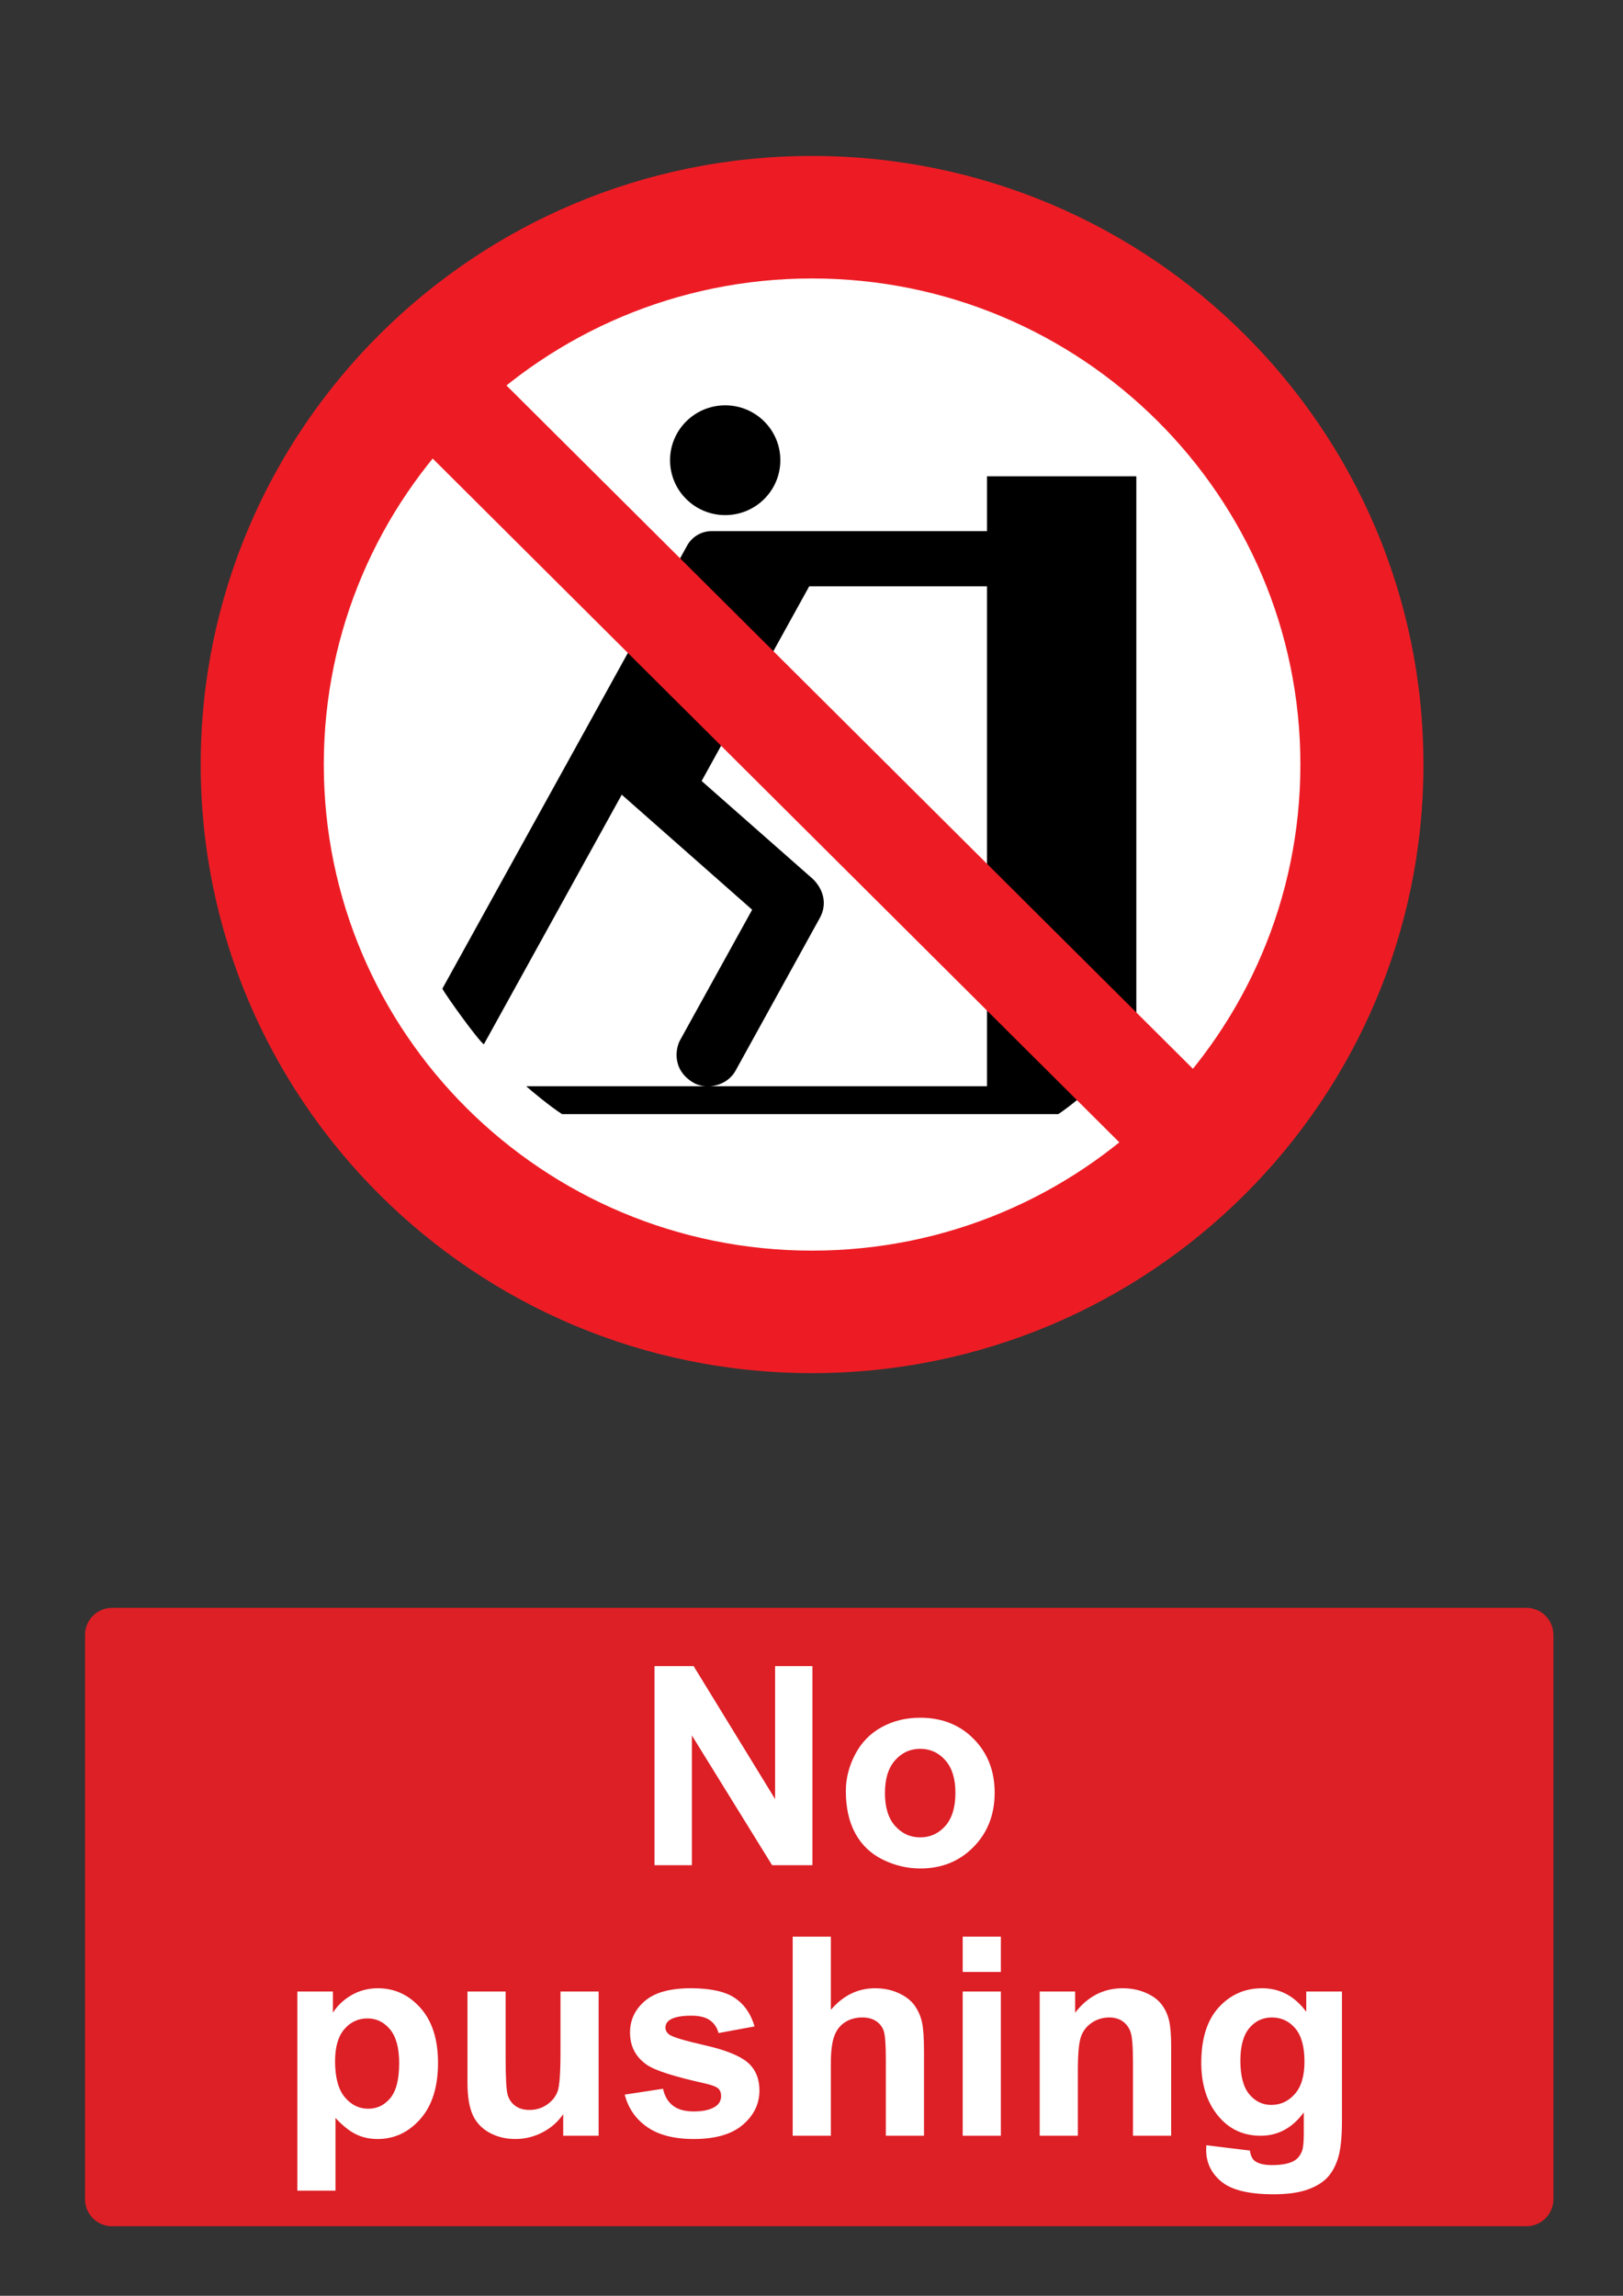
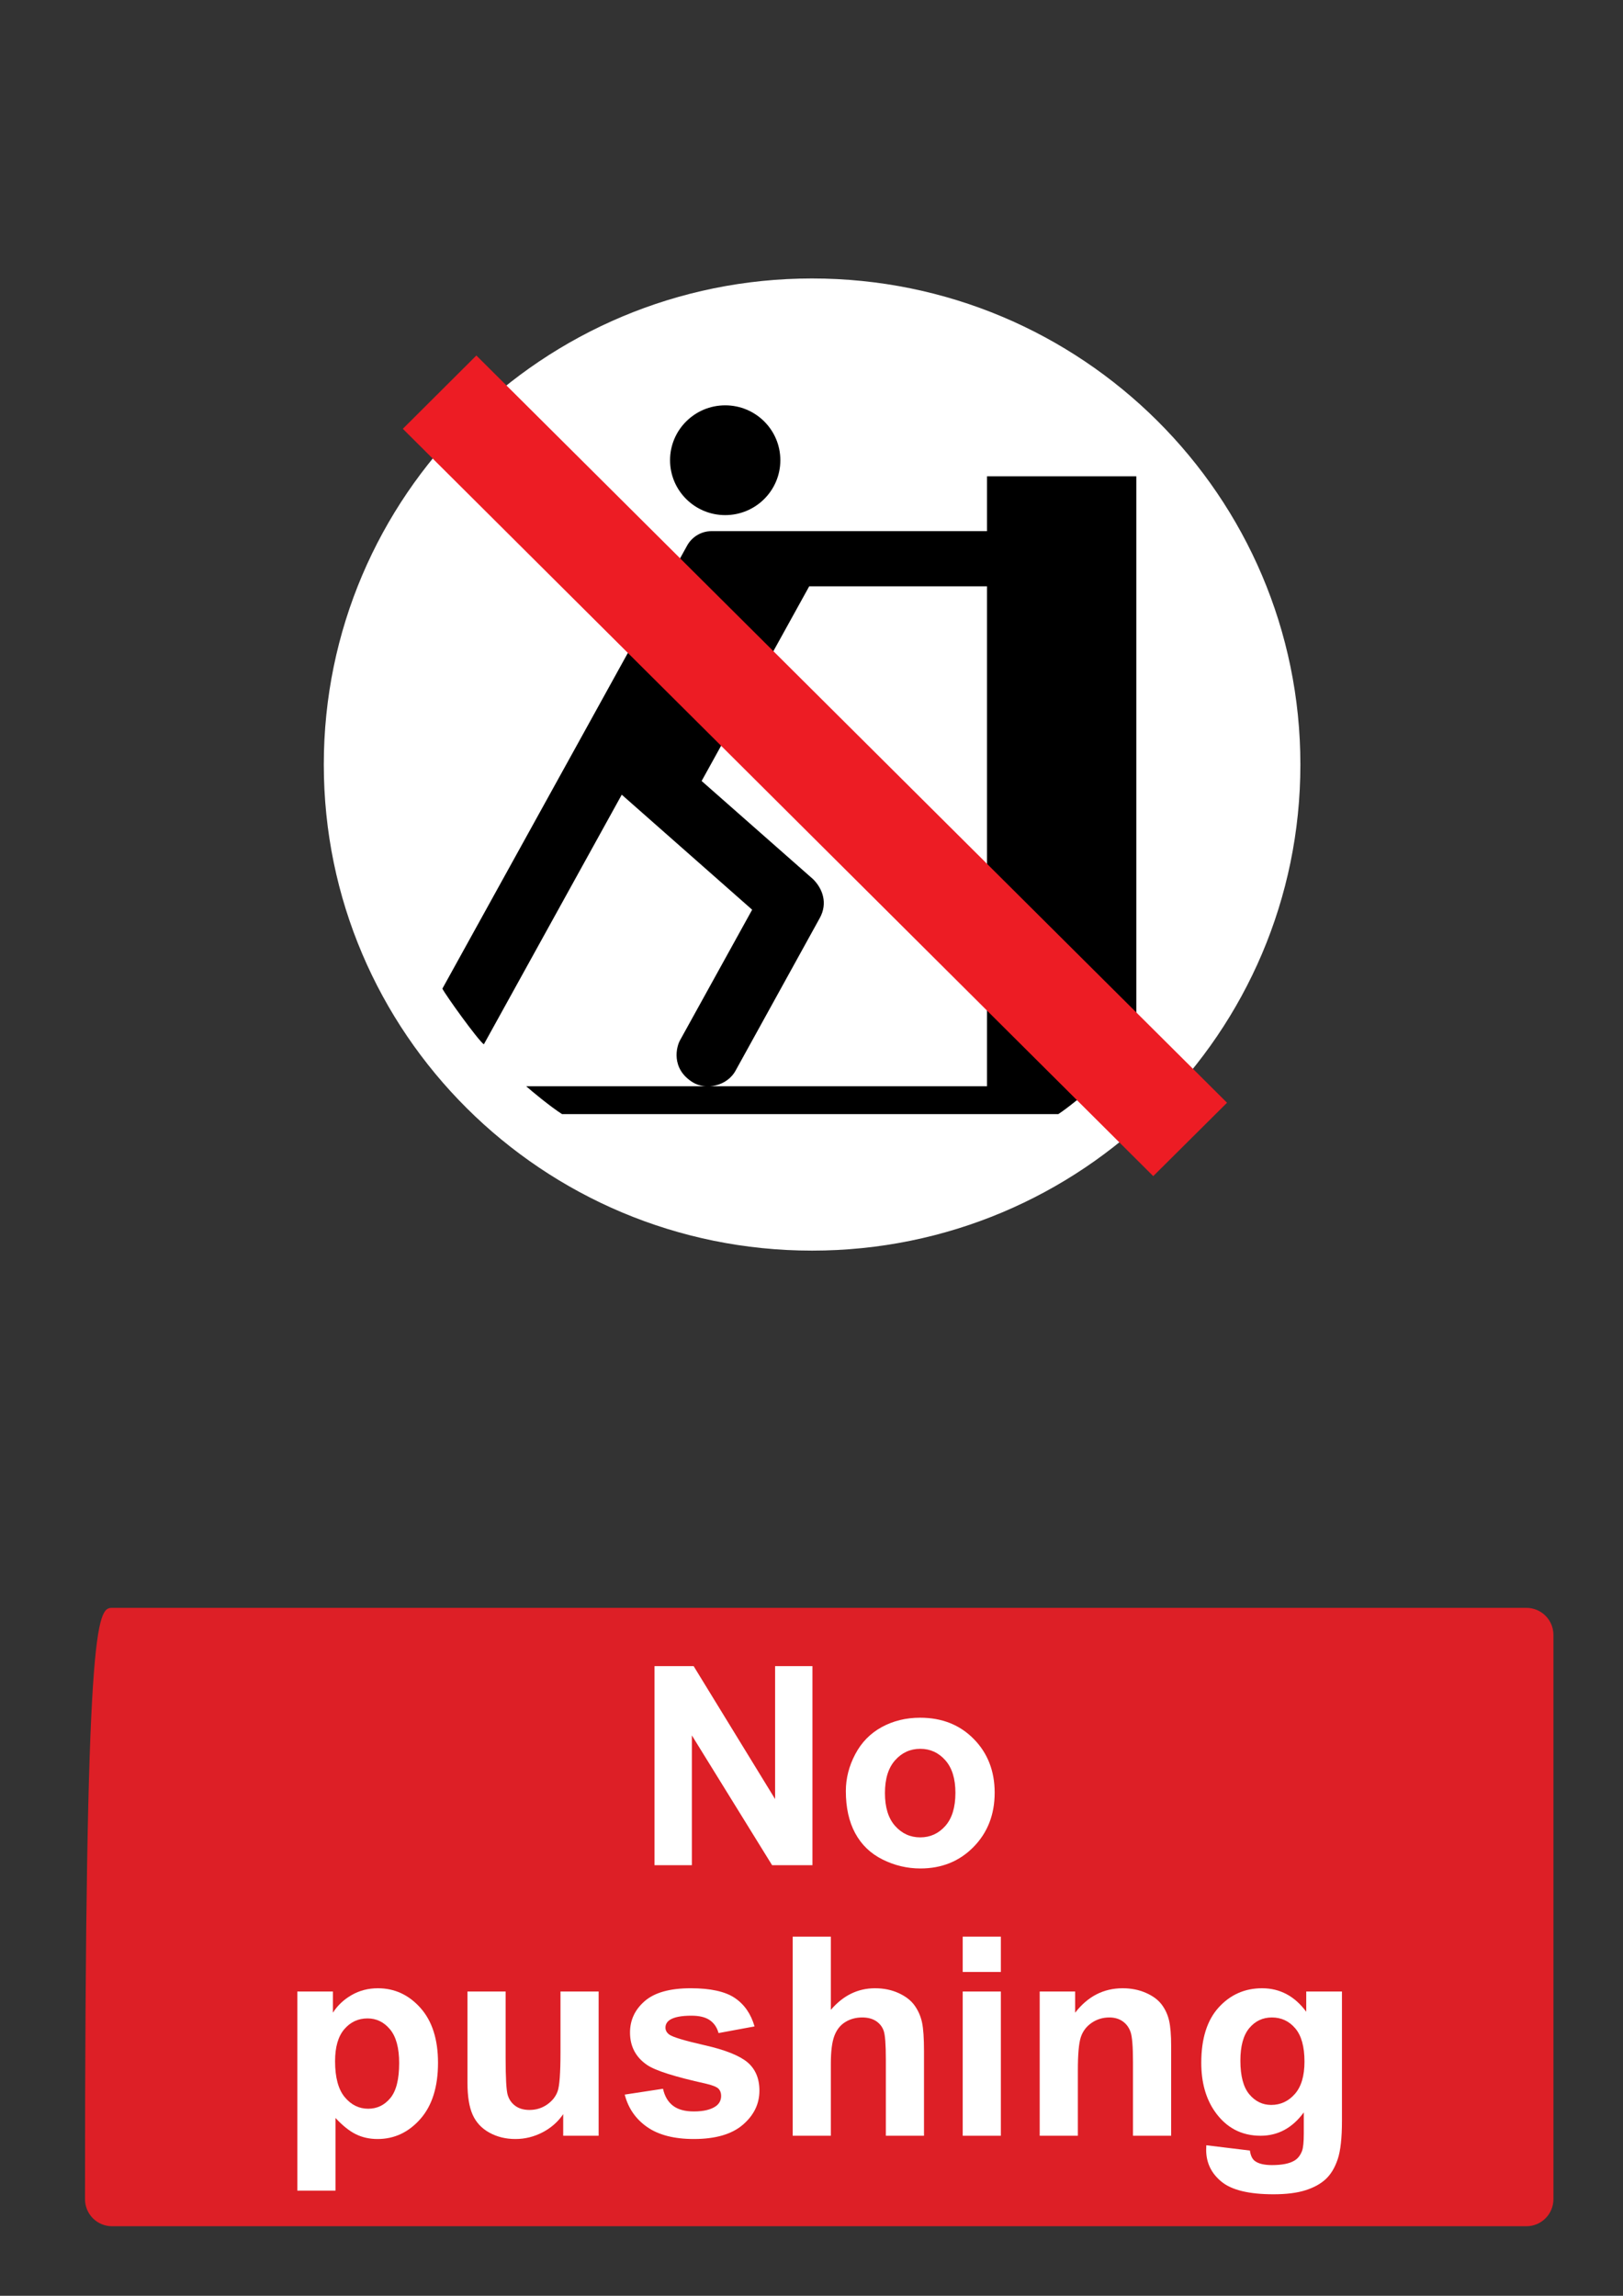
<svg xmlns="http://www.w3.org/2000/svg" version="1.1" baseProfile="tiny" id="Layer_1" x="0px" y="0px" width="595.279px" height="841.89px" viewBox="0 0 595.279 841.89" xml:space="preserve">
  <rect x="0" y="0" width="595.279" height="841.89" fill="#333333" stroke="none" />
-   <path fill="#ED1C24" d="M73.615,280.369c0-123.253,100.402-223.181,224.229-223.181c123.842,0,224.244,99.928,224.244,223.181  c0,123.248-100.402,223.173-224.244,223.173C174.018,503.542,73.615,403.617,73.615,280.369" />
  <path fill="#FFFFFF" d="M297.844,458.615c98.92,0,179.106-79.811,179.106-178.246c0-98.439-80.188-178.253-179.106-178.253  c-98.893,0-179.083,79.815-179.083,178.253C118.761,378.804,198.951,458.615,297.844,458.615" />
  <path d="M286.214,168.768c0,11.118-9.058,20.131-20.228,20.131s-20.226-9.013-20.226-20.131c0-11.118,9.056-20.13,20.226-20.13  C277.159,148.637,286.213,157.65,286.214,168.768" />
  <path d="M416.773,383.032c-3.922,5.624-22.254,21.4-28.617,25.526H206.152c-4.18-2.649-11.525-8.729-13.149-10.221h66.97h102.04  V215.012h-65.214l-39.459,71.383l40.878,36.004c3.55,3.532,5.432,8.855,2.467,14.232l-30.757,55.735  c-3.19,6.129-11.193,7.396-15.803,4.552c-8.19-5.052-6.062-13.273-4.566-15.692l26.313-47.624l-47.829-42.177l-50.58,91.546  c-2.209-1.598-13.989-17.992-15.21-20.424l49.933-90.349l39.873-72.193c1.646-2.947,4.943-5.226,8.889-5.226l101.066-0.001v-20.106  h54.762v208.36" />
  <polyline fill="#ED1C24" points="450.045,404.385 174.717,130.365 147.747,157.25 422.982,431.296 450.045,404.385 " />
-   <path fill="#DD1F26" d="M41.1,589.611h518.74c5.479,0,9.92,4.439,9.92,9.92v206.93c0,5.479-4.439,9.92-9.92,9.92H41.1  c-5.479,0-9.92-4.439-9.92-9.92v-206.93C31.18,594.05,35.62,589.611,41.1,589.611" />
+   <path fill="#DD1F26" d="M41.1,589.611h518.74c5.479,0,9.92,4.439,9.92,9.92v206.93c0,5.479-4.439,9.92-9.92,9.92H41.1  c-5.479,0-9.92-4.439-9.92-9.92C31.18,594.05,35.62,589.611,41.1,589.611" />
  <g>
    <path fill="#FFFFFF" d="M240.061,683.99v-73.014h14.344l29.884,48.76v-48.76h13.695v73.014h-14.792l-29.435-47.613v47.613H240.061z   " />
    <path fill="#FFFFFF" d="M310.235,656.796c0-4.648,1.146-9.146,3.438-13.498c2.291-4.35,5.535-7.67,9.736-9.961   c4.199-2.291,8.891-3.436,14.069-3.436c8.001,0,14.56,2.598,19.673,7.795c5.112,5.195,7.67,11.762,7.67,19.695   c0,8.004-2.582,14.637-7.744,19.896c-5.164,5.264-11.663,7.895-19.499,7.895c-4.849,0-9.472-1.096-13.869-3.285   c-4.4-2.191-7.745-5.404-10.036-9.639C311.381,668.027,310.235,662.873,310.235,656.796z M324.578,657.542   c0,5.248,1.245,9.264,3.735,12.053s5.562,4.186,9.214,4.186s6.715-1.396,9.189-4.186c2.473-2.789,3.71-6.84,3.71-12.15   c0-5.182-1.237-9.164-3.71-11.953c-2.476-2.789-5.537-4.186-9.189-4.186c-3.653,0-6.724,1.396-9.214,4.186   S324.578,652.296,324.578,657.542z" />
  </g>
  <g>
    <path fill="#FFFFFF" d="M109.053,730.306h13.049v7.771c1.693-2.656,3.984-4.814,6.873-6.475s6.092-2.49,9.612-2.49   c6.142,0,11.354,2.408,15.639,7.221c4.283,4.814,6.425,11.523,6.425,20.121c0,8.834-2.158,15.697-6.475,20.596   c-4.317,4.896-9.546,7.346-15.688,7.346c-2.922,0-5.569-0.58-7.943-1.742c-2.375-1.162-4.873-3.154-7.496-5.979v26.646h-13.995   V730.306z M122.898,755.857c0,5.943,1.179,10.336,3.536,13.174c2.357,2.84,5.229,4.258,8.616,4.258   c3.253,0,5.959-1.303,8.118-3.908c2.158-2.605,3.236-6.881,3.236-12.826c0-5.545-1.112-9.662-3.337-12.352   s-4.979-4.033-8.268-4.033c-3.42,0-6.259,1.32-8.517,3.959C124.027,746.767,122.898,750.677,122.898,755.857z" />
    <path fill="#FFFFFF" d="M206.57,783.201v-7.92c-1.926,2.822-4.458,5.049-7.595,6.674c-3.137,1.627-6.45,2.441-9.936,2.441   c-3.554,0-6.741-0.781-9.563-2.342c-2.823-1.561-4.865-3.752-6.126-6.574c-1.262-2.82-1.893-6.725-1.893-11.703v-33.471h13.995   v24.307c0,7.438,0.257,11.994,0.771,13.672c0.514,1.676,1.452,3.004,2.814,3.984c1.36,0.979,3.088,1.469,5.18,1.469   c2.391,0,4.532-0.656,6.425-1.967c1.894-1.313,3.188-2.939,3.885-4.883c0.697-1.941,1.046-6.697,1.046-14.27v-22.313h13.995v52.895   H206.57z" />
    <path fill="#FFFFFF" d="M229.132,768.109l14.045-2.143c0.598,2.725,1.809,4.791,3.636,6.201c1.826,1.412,4.383,2.117,7.67,2.117   c3.619,0,6.342-0.664,8.168-1.992c1.229-0.93,1.844-2.174,1.844-3.736c0-1.063-0.333-1.941-0.996-2.639   c-0.697-0.664-2.259-1.277-4.683-1.844c-11.29-2.49-18.444-4.764-21.466-6.822c-4.184-2.855-6.274-6.824-6.274-11.904   c0-4.582,1.809-8.434,5.429-11.555c3.619-3.119,9.229-4.682,16.834-4.682c7.238,0,12.617,1.18,16.137,3.537   s5.943,5.844,7.271,10.459l-13.198,2.439c-0.565-2.059-1.636-3.637-3.212-4.73c-1.578-1.098-3.827-1.645-6.749-1.645   c-3.687,0-6.325,0.516-7.919,1.543c-1.063,0.73-1.595,1.678-1.595,2.84c0,0.996,0.465,1.844,1.396,2.539   c1.261,0.932,5.619,2.242,13.074,3.936c7.454,1.693,12.658,3.77,15.613,6.227c2.922,2.49,4.384,5.959,4.384,10.408   c0,4.85-2.026,9.016-6.076,12.502c-4.051,3.486-10.044,5.229-17.979,5.229c-7.206,0-12.907-1.461-17.107-4.383   C233.174,777.091,230.427,773.123,229.132,768.109z" />
    <path fill="#FFFFFF" d="M304.735,710.185v26.846c4.516-5.279,9.911-7.918,16.188-7.918c3.22,0,6.126,0.598,8.716,1.793   c2.59,1.193,4.54,2.723,5.853,4.582c1.312,1.859,2.207,3.918,2.689,6.176c0.479,2.258,0.722,5.76,0.722,10.508v31.029h-13.995   v-27.941c0-5.545-0.267-9.063-0.797-10.559c-0.531-1.494-1.469-2.682-2.813-3.563c-1.345-0.879-3.03-1.318-5.056-1.318   c-2.324,0-4.399,0.564-6.226,1.693s-3.163,2.83-4.009,5.104c-0.849,2.275-1.271,5.637-1.271,10.086v26.498H290.74v-73.014h13.995   V710.185z" />
    <path fill="#FFFFFF" d="M353.096,723.134v-12.947h13.995v12.947H353.096z M353.096,783.201v-52.895h13.995v52.895H353.096z" />
    <path fill="#FFFFFF" d="M429.546,783.201h-13.995v-26.994c0-5.711-0.299-9.404-0.896-11.082c-0.598-1.676-1.567-2.979-2.914-3.91   c-1.344-0.928-2.963-1.395-4.854-1.395c-2.424,0-4.601,0.666-6.524,1.992c-1.926,1.328-3.246,3.088-3.96,5.279   s-1.07,6.242-1.07,12.152v23.957h-13.994v-52.895h12.999v7.771c4.613-5.979,10.426-8.965,17.432-8.965   c3.088,0,5.909,0.557,8.467,1.668s4.49,2.533,5.803,4.258c1.312,1.727,2.225,3.686,2.738,5.877s0.772,5.33,0.772,9.414v32.871   H429.546z" />
    <path fill="#FFFFFF" d="M442.445,786.685l15.987,1.943c0.266,1.859,0.879,3.137,1.843,3.834c1.327,0.996,3.419,1.494,6.275,1.494   c3.651,0,6.392-0.547,8.218-1.643c1.228-0.73,2.158-1.91,2.789-3.537c0.431-1.162,0.646-3.305,0.646-6.424v-7.721   c-4.184,5.711-9.463,8.566-15.838,8.566c-7.104,0-12.732-3.006-16.884-9.016c-3.255-4.748-4.881-10.658-4.881-17.73   c0-8.865,2.133-15.639,6.399-20.32s9.569-7.021,15.912-7.021c6.541,0,11.937,2.873,16.188,8.617v-7.422h13.1v47.465   c0,6.24-0.516,10.906-1.544,13.994s-2.474,5.512-4.333,7.271s-4.342,3.137-7.444,4.133c-3.105,0.996-7.031,1.494-11.779,1.494   c-8.965,0-15.323-1.535-19.075-4.605c-3.753-3.072-5.628-6.967-5.628-11.68C442.396,787.914,442.411,787.349,442.445,786.685z    M454.946,755.658c0,5.611,1.087,9.721,3.262,12.328c2.176,2.605,4.856,3.908,8.045,3.908c3.419,0,6.308-1.336,8.666-4.01   c2.356-2.672,3.535-6.631,3.535-11.879c0-5.479-1.129-9.545-3.387-12.201c-2.259-2.656-5.113-3.984-8.565-3.984   c-3.354,0-6.118,1.305-8.293,3.91C456.032,746.335,454.946,750.312,454.946,755.658z" />
  </g>
</svg>